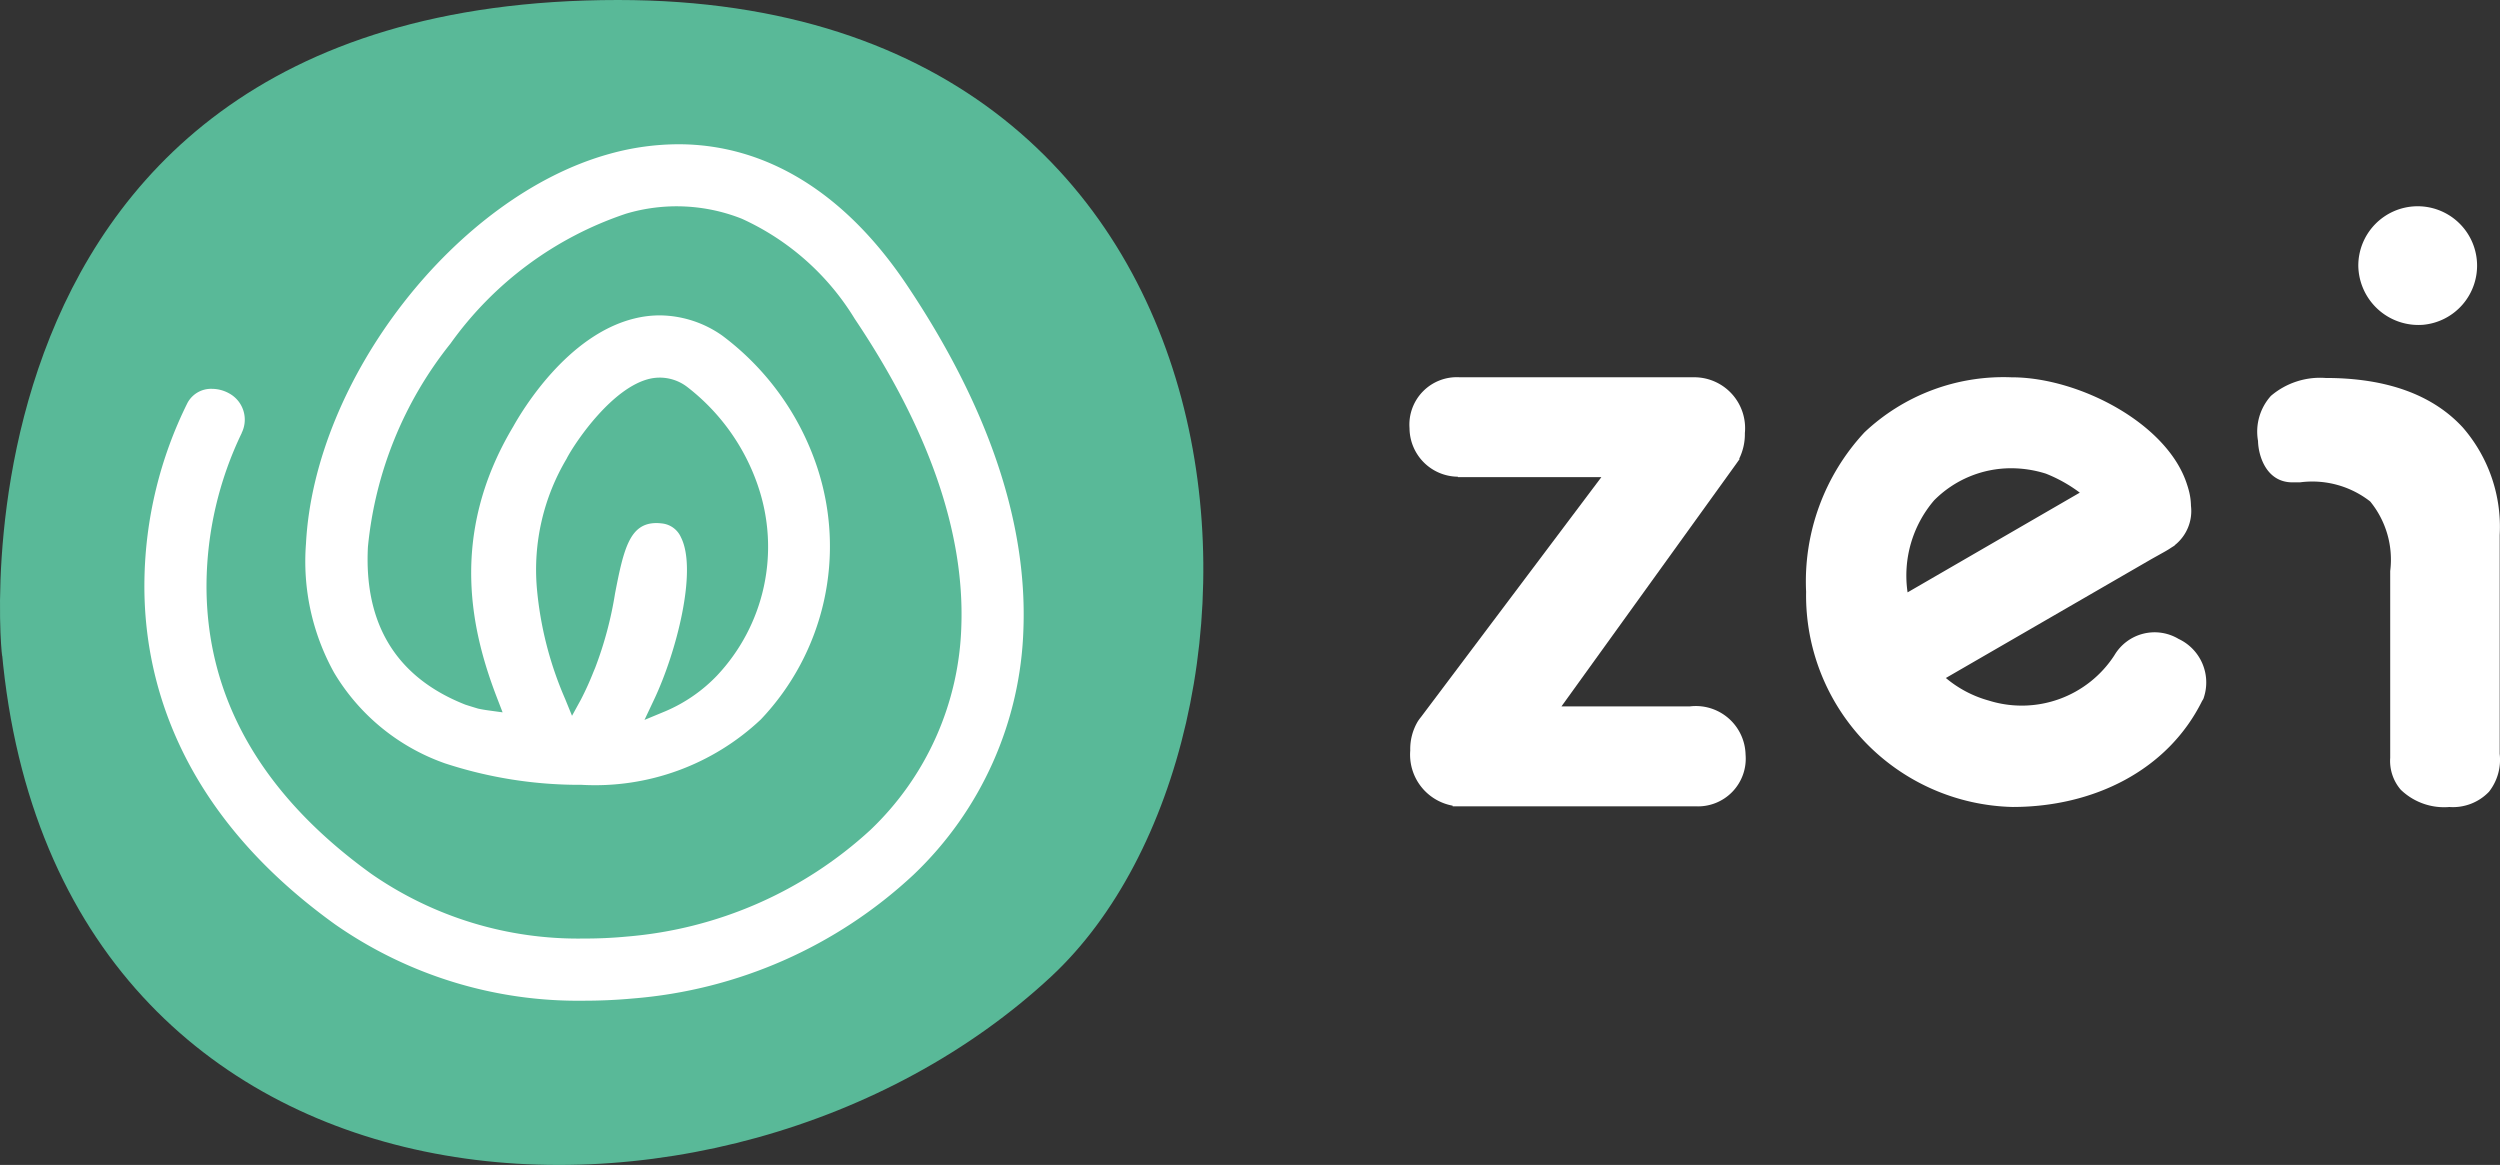
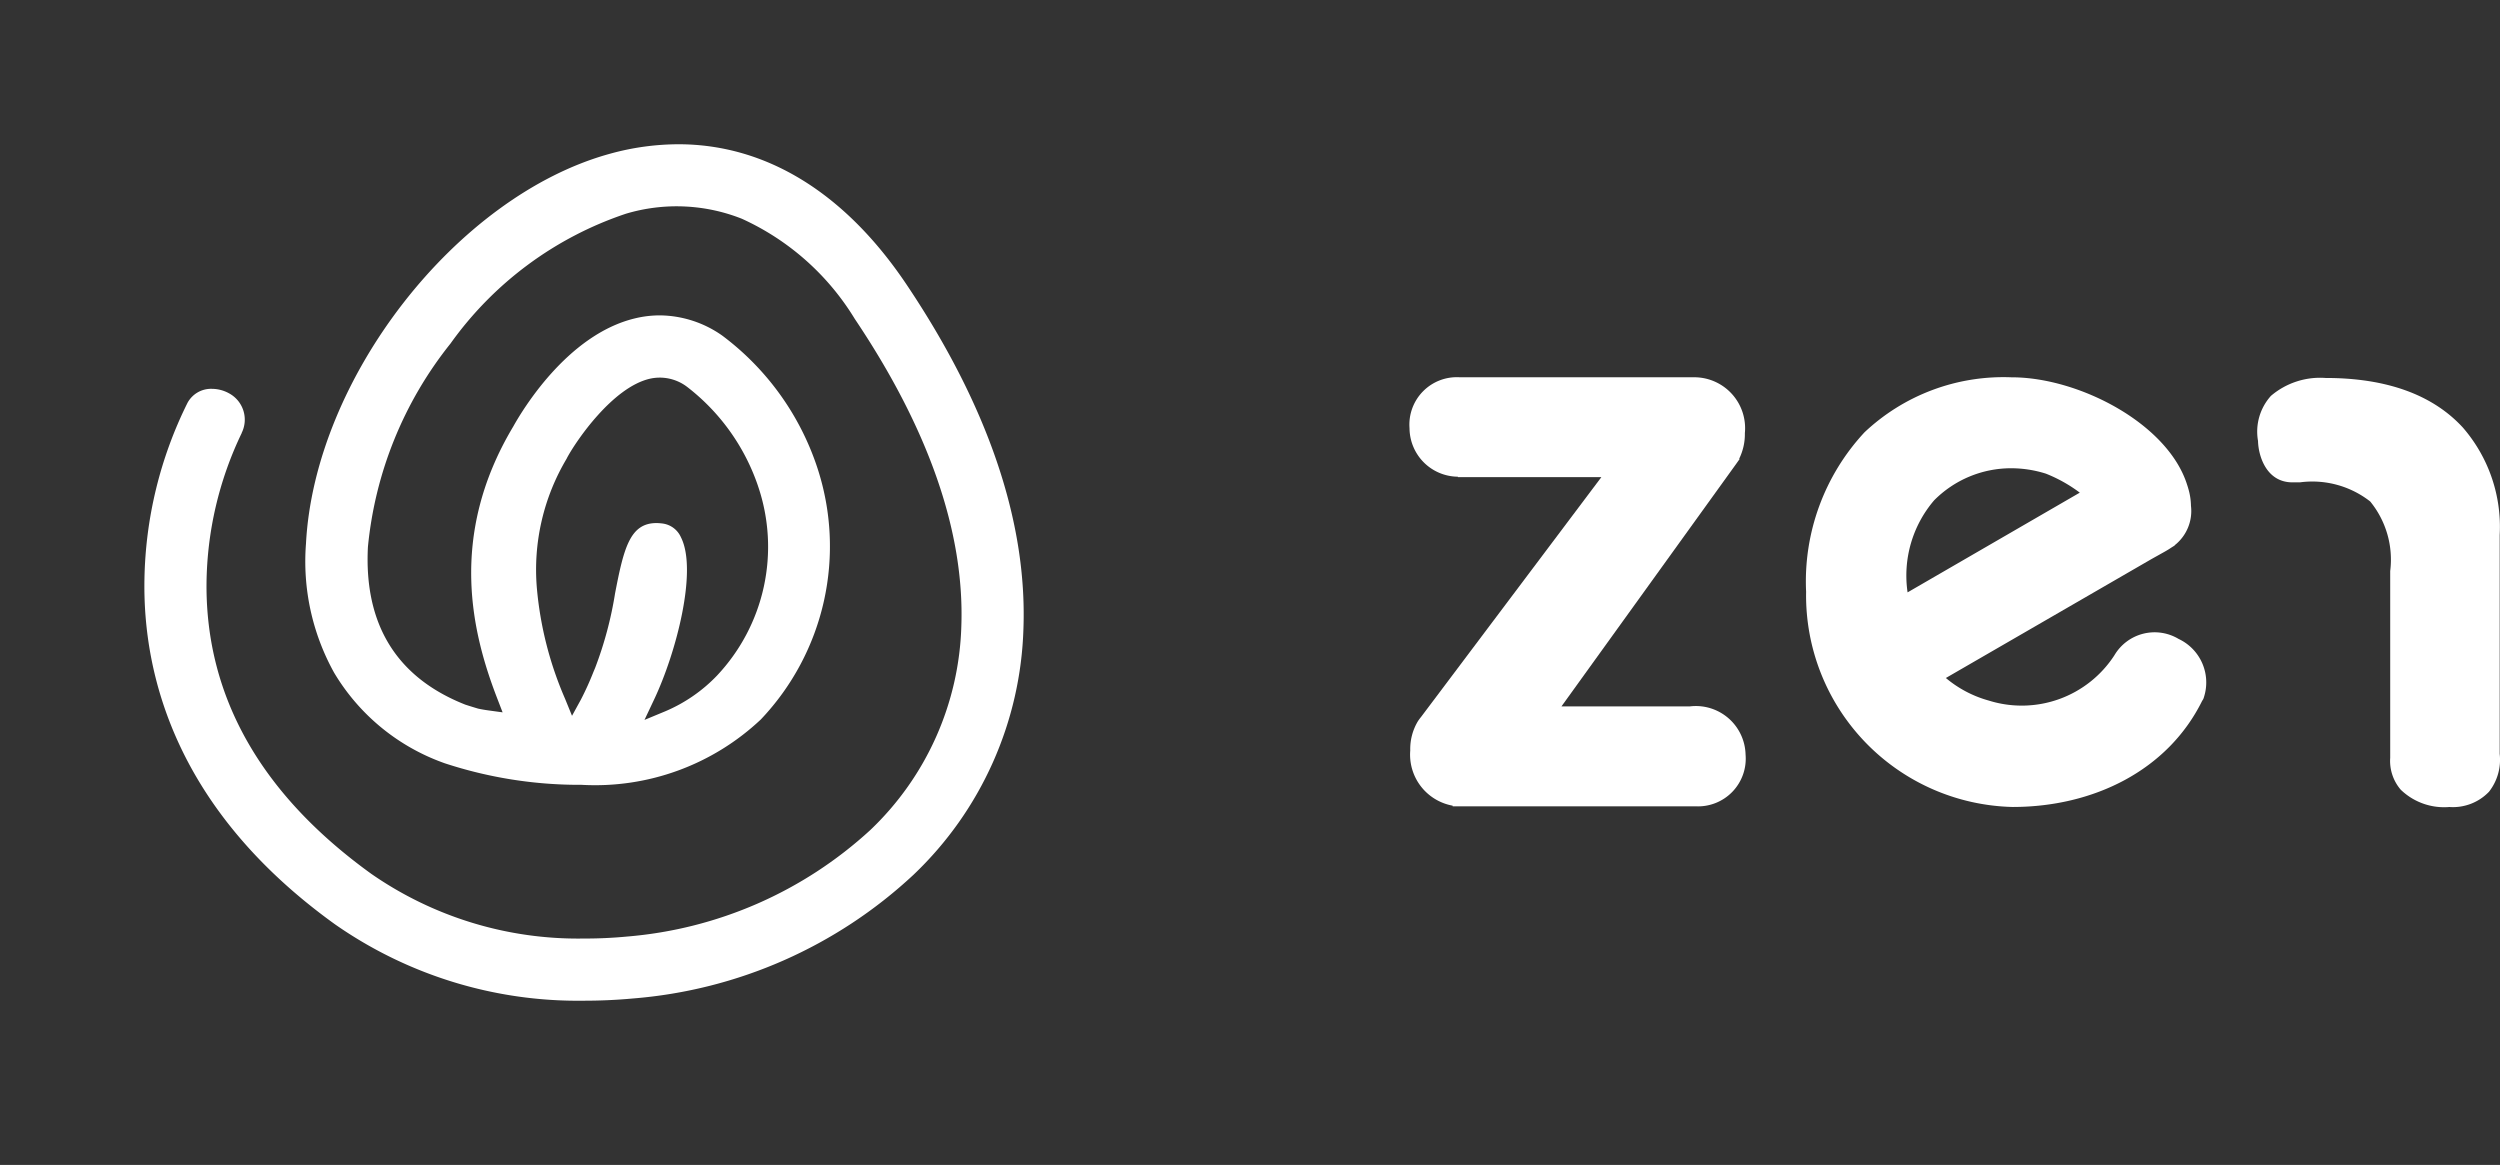
<svg xmlns="http://www.w3.org/2000/svg" id="Groupe_1940" data-name="Groupe 1940" width="113.235" height="52.765" viewBox="0 0 113.235 52.765">
  <rect x="0" y="0" width="113.235" height="52.765" fill="#333333" stroke="none" />
-   <path id="Tracé_2512" data-name="Tracé 2512" d="M80.934,259.037c.348,3.286-4.56-29.491,27.913-29.491,30.206,0,31.3,33.364,19.617,44.232C113.7,287.516,83.36,286.077,80.934,259.037Z" transform="translate(-80.853 -229.546)" fill="#59b998" />
  <g id="Groupe_1587" data-name="Groupe 1587" transform="translate(63.843 9.353)">
    <path id="Tracé_2513" data-name="Tracé 2513" d="M236.069,282.6h-5.807l7.909-10.978.163-.23-.022-.01a2.528,2.528,0,0,0,.258-1.162,2.305,2.305,0,0,0-2.27-2.529H225.65A2.148,2.148,0,0,0,223.381,270a2.211,2.211,0,0,0,2.189,2.195v.02h6.5L223.9,283.081a2.121,2.121,0,0,0-.146.2,2.448,2.448,0,0,0-.34,1.314,2.347,2.347,0,0,0,1.92,2.5v.029h11a2.161,2.161,0,0,0,2.268-2.341A2.253,2.253,0,0,0,236.069,282.6Z" transform="translate(-223.381 -259.956)" fill="#fff" />
    <path id="Tracé_2514" data-name="Tracé 2514" d="M280.356,279.542h0a2.114,2.114,0,0,0-2.906.741,5,5,0,0,1-5.689,2.052,5.15,5.15,0,0,1-1.945-1.023l9.328-5.395.314-.175c.2-.113.4-.218.562-.331l.159-.1.006-.016a1.973,1.973,0,0,0,.733-1.779,2.919,2.919,0,0,0-.129-.808l0-.005-.038-.12c-.861-2.785-4.891-4.878-7.92-4.89h-.047a9.168,9.168,0,0,0-6.652,2.49,9.916,9.916,0,0,0-2.646,7.224,9.583,9.583,0,0,0,9.353,9.747c3.656,0,7.026-1.65,8.587-4.81a.453.453,0,0,0,.081-.169A2.177,2.177,0,0,0,280.356,279.542Zm-4.474-6.625-7.8,4.517a5.241,5.241,0,0,1,1.2-4.166,4.908,4.908,0,0,1,3.489-1.456,5.263,5.263,0,0,1,1.574.244A6.617,6.617,0,0,1,275.882,272.917Z" transform="translate(-245.523 -259.956)" fill="#fff" />
-     <path id="Tracé_2515" data-name="Tracé 2515" d="M322.255,255.784a2.69,2.69,0,1,0-2.936-2.68A2.724,2.724,0,0,0,322.255,255.784Z" transform="translate(-276.345 -250.426)" fill="#fff" />
    <path id="Tracé_2516" data-name="Tracé 2516" d="M320.094,284.781l0-9.909a6.859,6.859,0,0,0-1.666-4.866c-1.366-1.491-3.463-2.248-6.213-2.248h-.005a3.432,3.432,0,0,0-2.477.81,2.421,2.421,0,0,0-.585,2.043c.013.646.358,1.869,1.552,1.875.1,0,.216,0,.343,0a4.258,4.258,0,0,1,3.185.865,4.164,4.164,0,0,1,.907,3.153l0,8.456a2,2,0,0,0,.479,1.449,2.825,2.825,0,0,0,2.2.781,2.257,2.257,0,0,0,1.795-.69A2.346,2.346,0,0,0,320.094,284.781Z" transform="translate(-270.716 -259.991)" fill="#fff" />
  </g>
  <path id="Tracé_2517" data-name="Tracé 2517" d="M99.3,255.42a1.62,1.62,0,0,0-.777-.208,1.21,1.21,0,0,0-1.114.637,18.641,18.641,0,0,0-1.95,8.019c-.069,4.233,1.373,10.376,8.634,15.6a19.207,19.207,0,0,0,11.251,3.458c.733,0,1.484-.031,2.229-.1a21.087,21.087,0,0,0,12.726-5.61,16.041,16.041,0,0,0,4.974-11.159c.17-4.843-1.614-10.085-5.3-15.577h0c-2.778-4.136-6.336-6.331-10.292-6.346a11.688,11.688,0,0,0-3.155.435c-6.933,1.916-13.358,10.167-13.75,17.656a10.383,10.383,0,0,0,1.272,5.84,9.516,9.516,0,0,0,4.945,4.082l.066.024a19.543,19.543,0,0,0,6.2.977,10.944,10.944,0,0,0,8.118-2.96,11.386,11.386,0,0,0,2.546-11.445,12.265,12.265,0,0,0-4.3-5.948,4.979,4.979,0,0,0-2.806-.91,4.764,4.764,0,0,0-1.156.139c-3.075.748-5.119,4.217-5.5,4.9-2.982,4.99-1.839,9.417-.721,12.314l.242.627-.665-.091c-.191-.027-.339-.055-.429-.075l-.032-.008c-.189-.057-.38-.115-.56-.174l-.023-.009c-3.1-1.231-4.573-3.633-4.391-7.139a17.425,17.425,0,0,1,3.74-9.208,16,16,0,0,1,7.95-5.882,8.021,8.021,0,0,1,5.244.228,11.618,11.618,0,0,1,5.118,4.538c3.351,4.99,4.975,9.67,4.826,13.909a13.278,13.278,0,0,1-4.117,9.236,18.535,18.535,0,0,1-11.034,4.831c-.654.062-1.313.091-1.959.089a16.418,16.418,0,0,1-9.614-2.929c-4.993-3.6-7.5-8.018-7.465-13.144a16.052,16.052,0,0,1,1.593-6.819l0-.01A1.355,1.355,0,0,0,99.3,255.42Zm15.288,2.94.029-.053c.431-.788,2.05-3.147,3.714-3.548a2.04,2.04,0,0,1,1.712.367,9.541,9.541,0,0,1,3.2,4.465l.014.043a8.511,8.511,0,0,1-1.868,8.57,7.059,7.059,0,0,1-2.334,1.611l-.947.393.438-.928c1-2.114,1.975-5.842,1.214-7.343a1.06,1.06,0,0,0-.867-.629,2.048,2.048,0,0,0-.245-.016c-1.2,0-1.48,1.147-1.872,3.183a16.894,16.894,0,0,1-.9,3.369l-.081.194a13.544,13.544,0,0,1-.569,1.254l-.4.73-.314-.77a16.109,16.109,0,0,1-1.278-5.011A9.832,9.832,0,0,1,114.592,258.36Z" transform="translate(-88.917 -237.6)" fill="#fff" />
</svg>